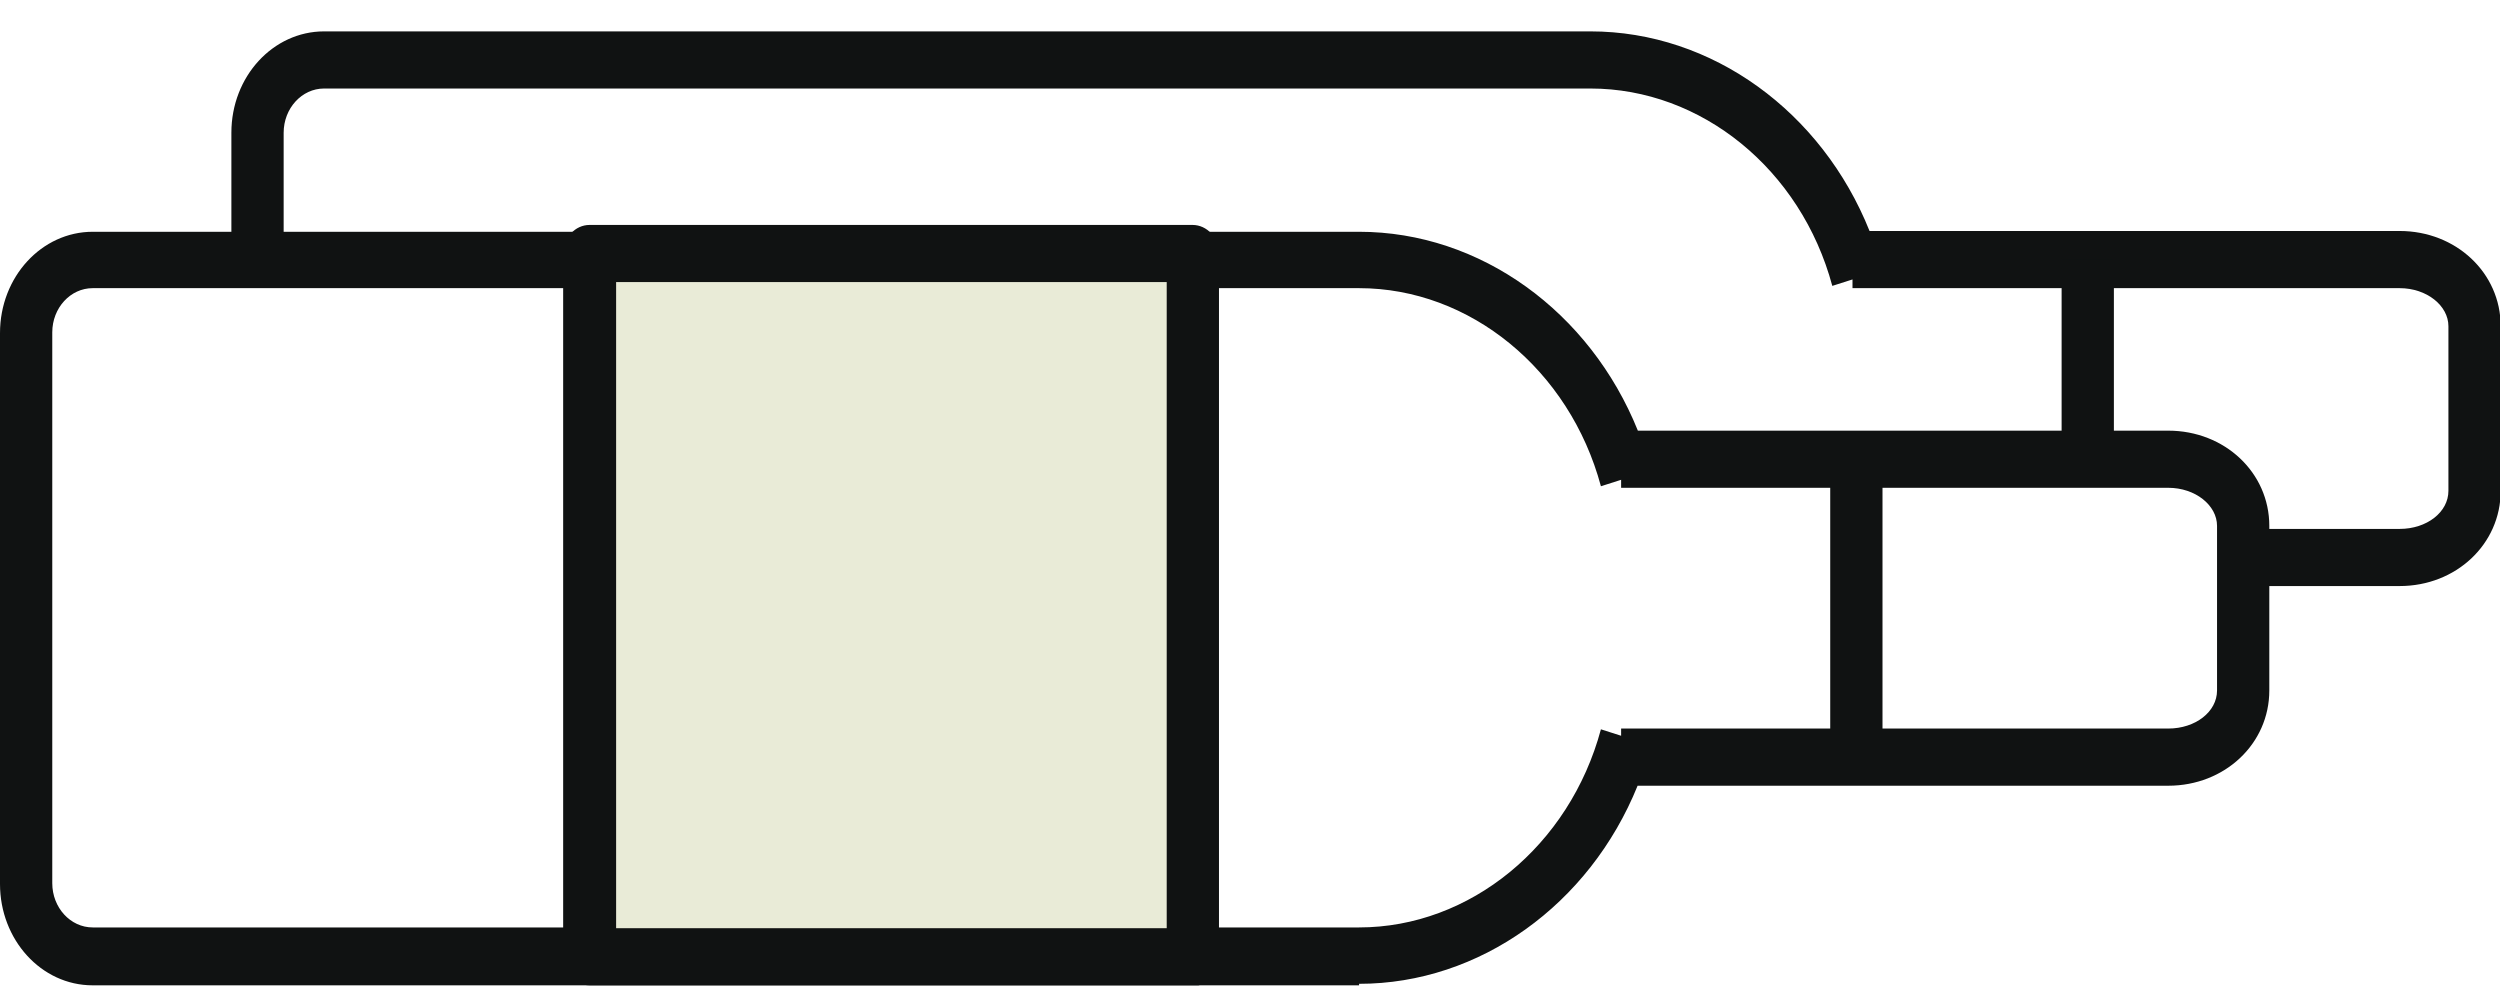
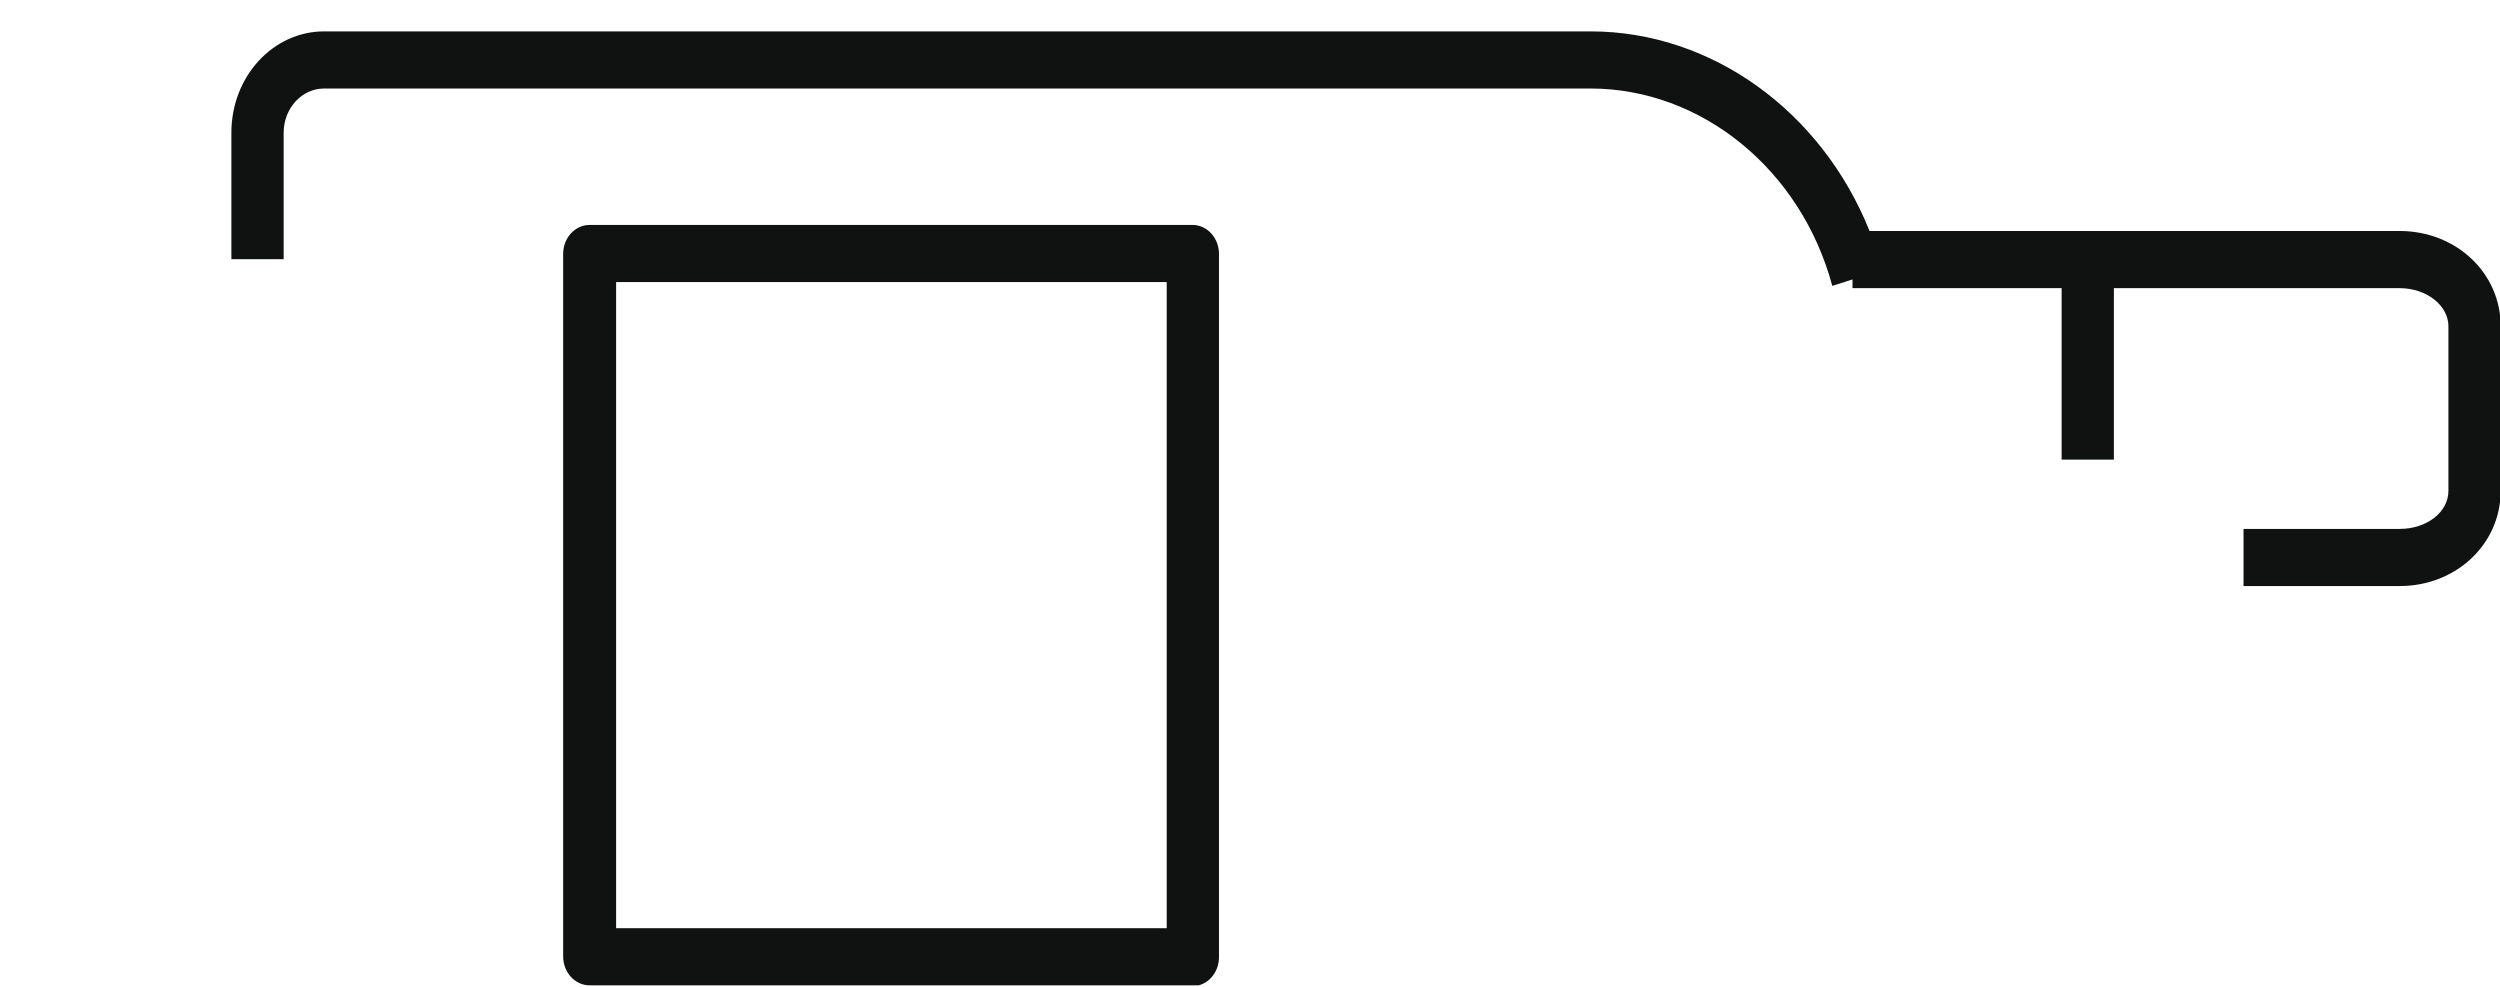
<svg xmlns="http://www.w3.org/2000/svg" width="76" height="30" viewBox="0 0 76 30" fill="none">
  <g id="Layer_1" clip-path="url(#clip0_881_4738)">
    <g id="Group">
      <path id="Union" fill-rule="evenodd" clip-rule="evenodd" d="M48.35 2.691C51.719 2.691 54.749 5.147 55.702 8.691L56.316 8.495V8.76H72.949C73.775 8.76 74.432 9.292 74.432 9.918V14.921C74.432 15.57 73.775 16.079 72.949 16.079H68.203V17.816H72.949C74.665 17.816 76.021 16.542 76.021 14.921V9.918C76.021 8.296 74.665 7.022 72.949 7.022H56.834C55.385 3.4 52.05 0.954 48.35 0.954H9.852C8.305 0.954 7.034 2.321 7.034 4.035V7.88H8.623V4.035C8.623 3.294 9.174 2.691 9.852 2.691H48.35Z" fill="#101212" />
    </g>
    <g id="Group_2">
-       <path id="Union_2" fill-rule="evenodd" clip-rule="evenodd" d="M2.818 29.954H41.316V29.908C44.983 29.908 48.322 27.499 49.783 23.886H65.915C67.631 23.886 68.987 22.612 68.987 20.99V15.987C68.987 14.366 67.631 13.092 65.915 13.092H49.791C48.337 9.482 45.008 7.046 41.316 7.046H2.818C1.271 7.046 0 8.413 0 10.127V26.873C0 28.564 1.25 29.954 2.818 29.954ZM49.282 14.586L48.668 14.782C47.715 11.238 44.685 8.76 41.316 8.76H2.818C2.14 8.76 1.589 9.362 1.589 10.103V26.85C1.589 27.591 2.14 28.194 2.818 28.194H41.316C44.685 28.194 47.715 25.715 48.668 22.171L49.282 22.367V22.148H65.915C66.741 22.148 67.398 21.639 67.398 20.99V15.987C67.398 15.362 66.741 14.829 65.915 14.829H49.282V14.586Z" fill="#101212" />
      <g id="Group_3">
-         <path id="Vector" d="M36.252 29.097V7.718L17.925 7.718V29.097H36.252Z" fill="#E9EBD7" />
        <path id="Vector_2" d="M36.252 29.954H17.925C17.48 29.954 17.12 29.561 17.12 29.074V7.718C17.12 7.232 17.48 6.838 17.925 6.838H36.252C36.697 6.838 37.057 7.232 37.057 7.718V29.098C37.057 29.584 36.697 29.978 36.252 29.978V29.954ZM18.73 28.217H35.468V8.575H18.73V28.217Z" fill="#101212" />
      </g>
    </g>
-     <path id="Vector_3" d="M57.228 13.972H55.639V23.005H57.228V13.972Z" fill="#101212" />
    <path id="Vector_4" d="M64.262 7.903H62.673V13.972H64.262V7.903Z" fill="#101212" />
  </g>
  <defs>
    <clipPath id="clip0_881_4738">
      <rect width="76" height="29" fill="white" transform="translate(0 0.954)" />
    </clipPath>
  </defs>
</svg>